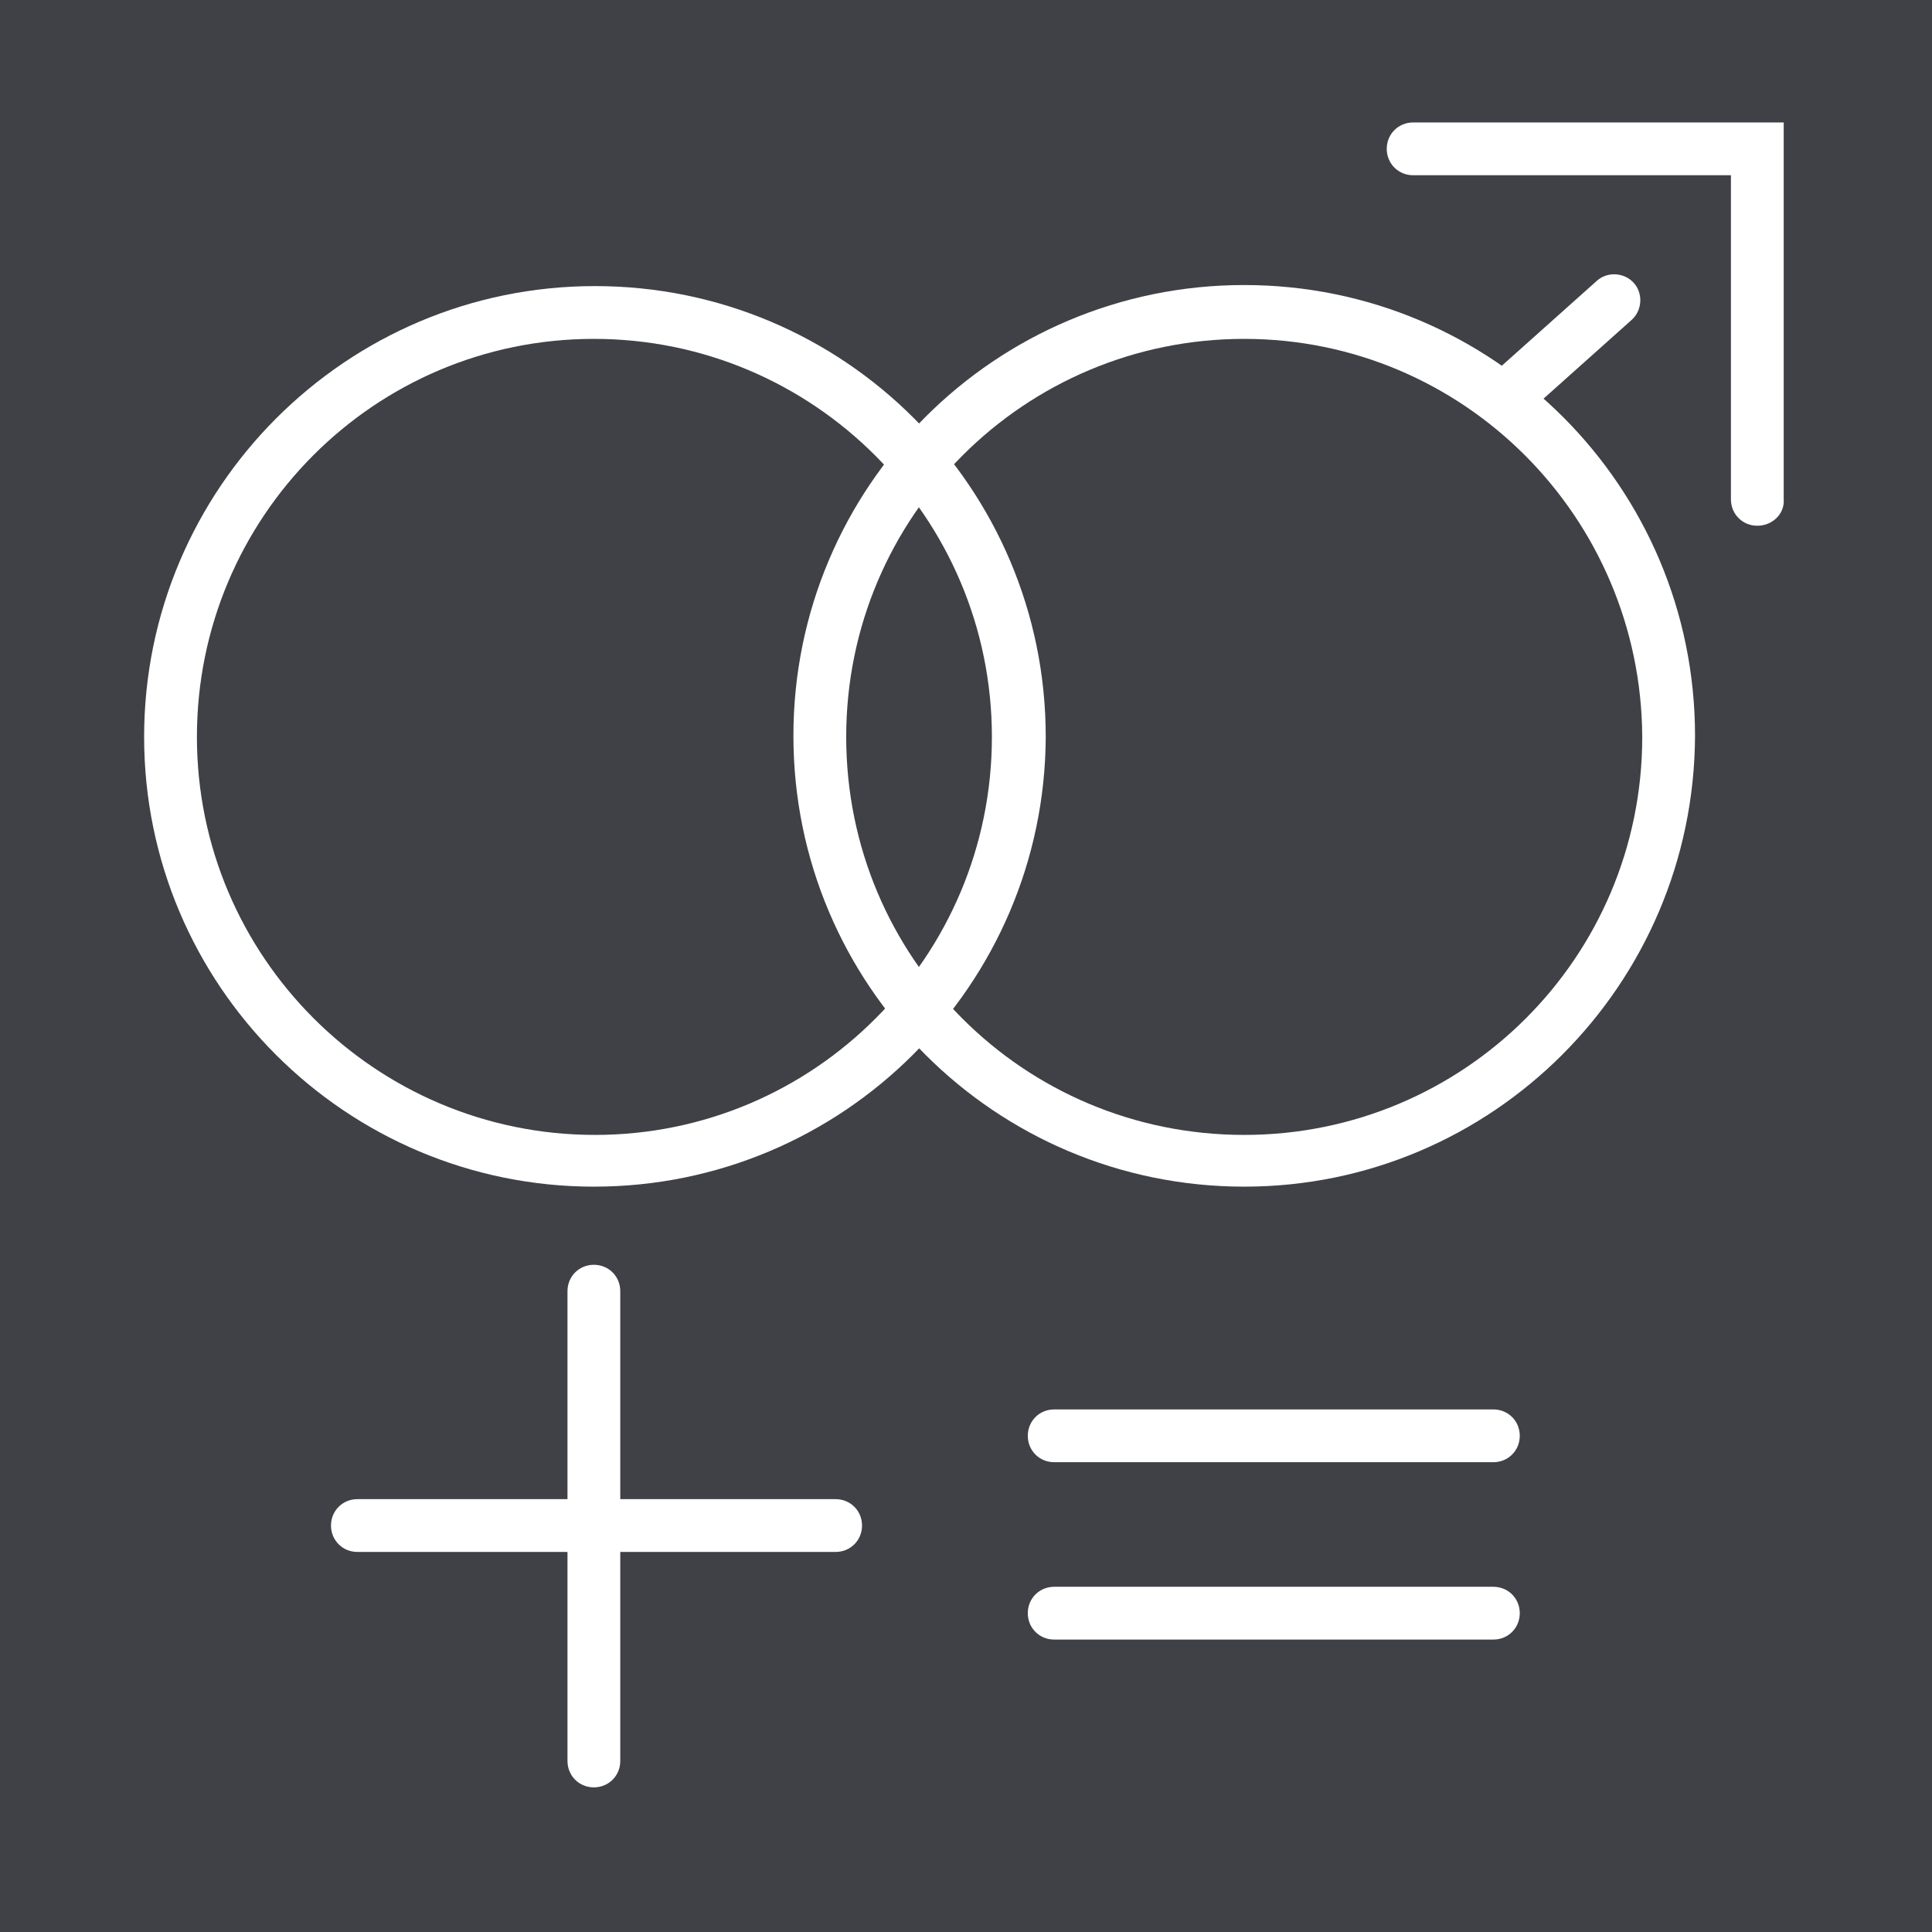
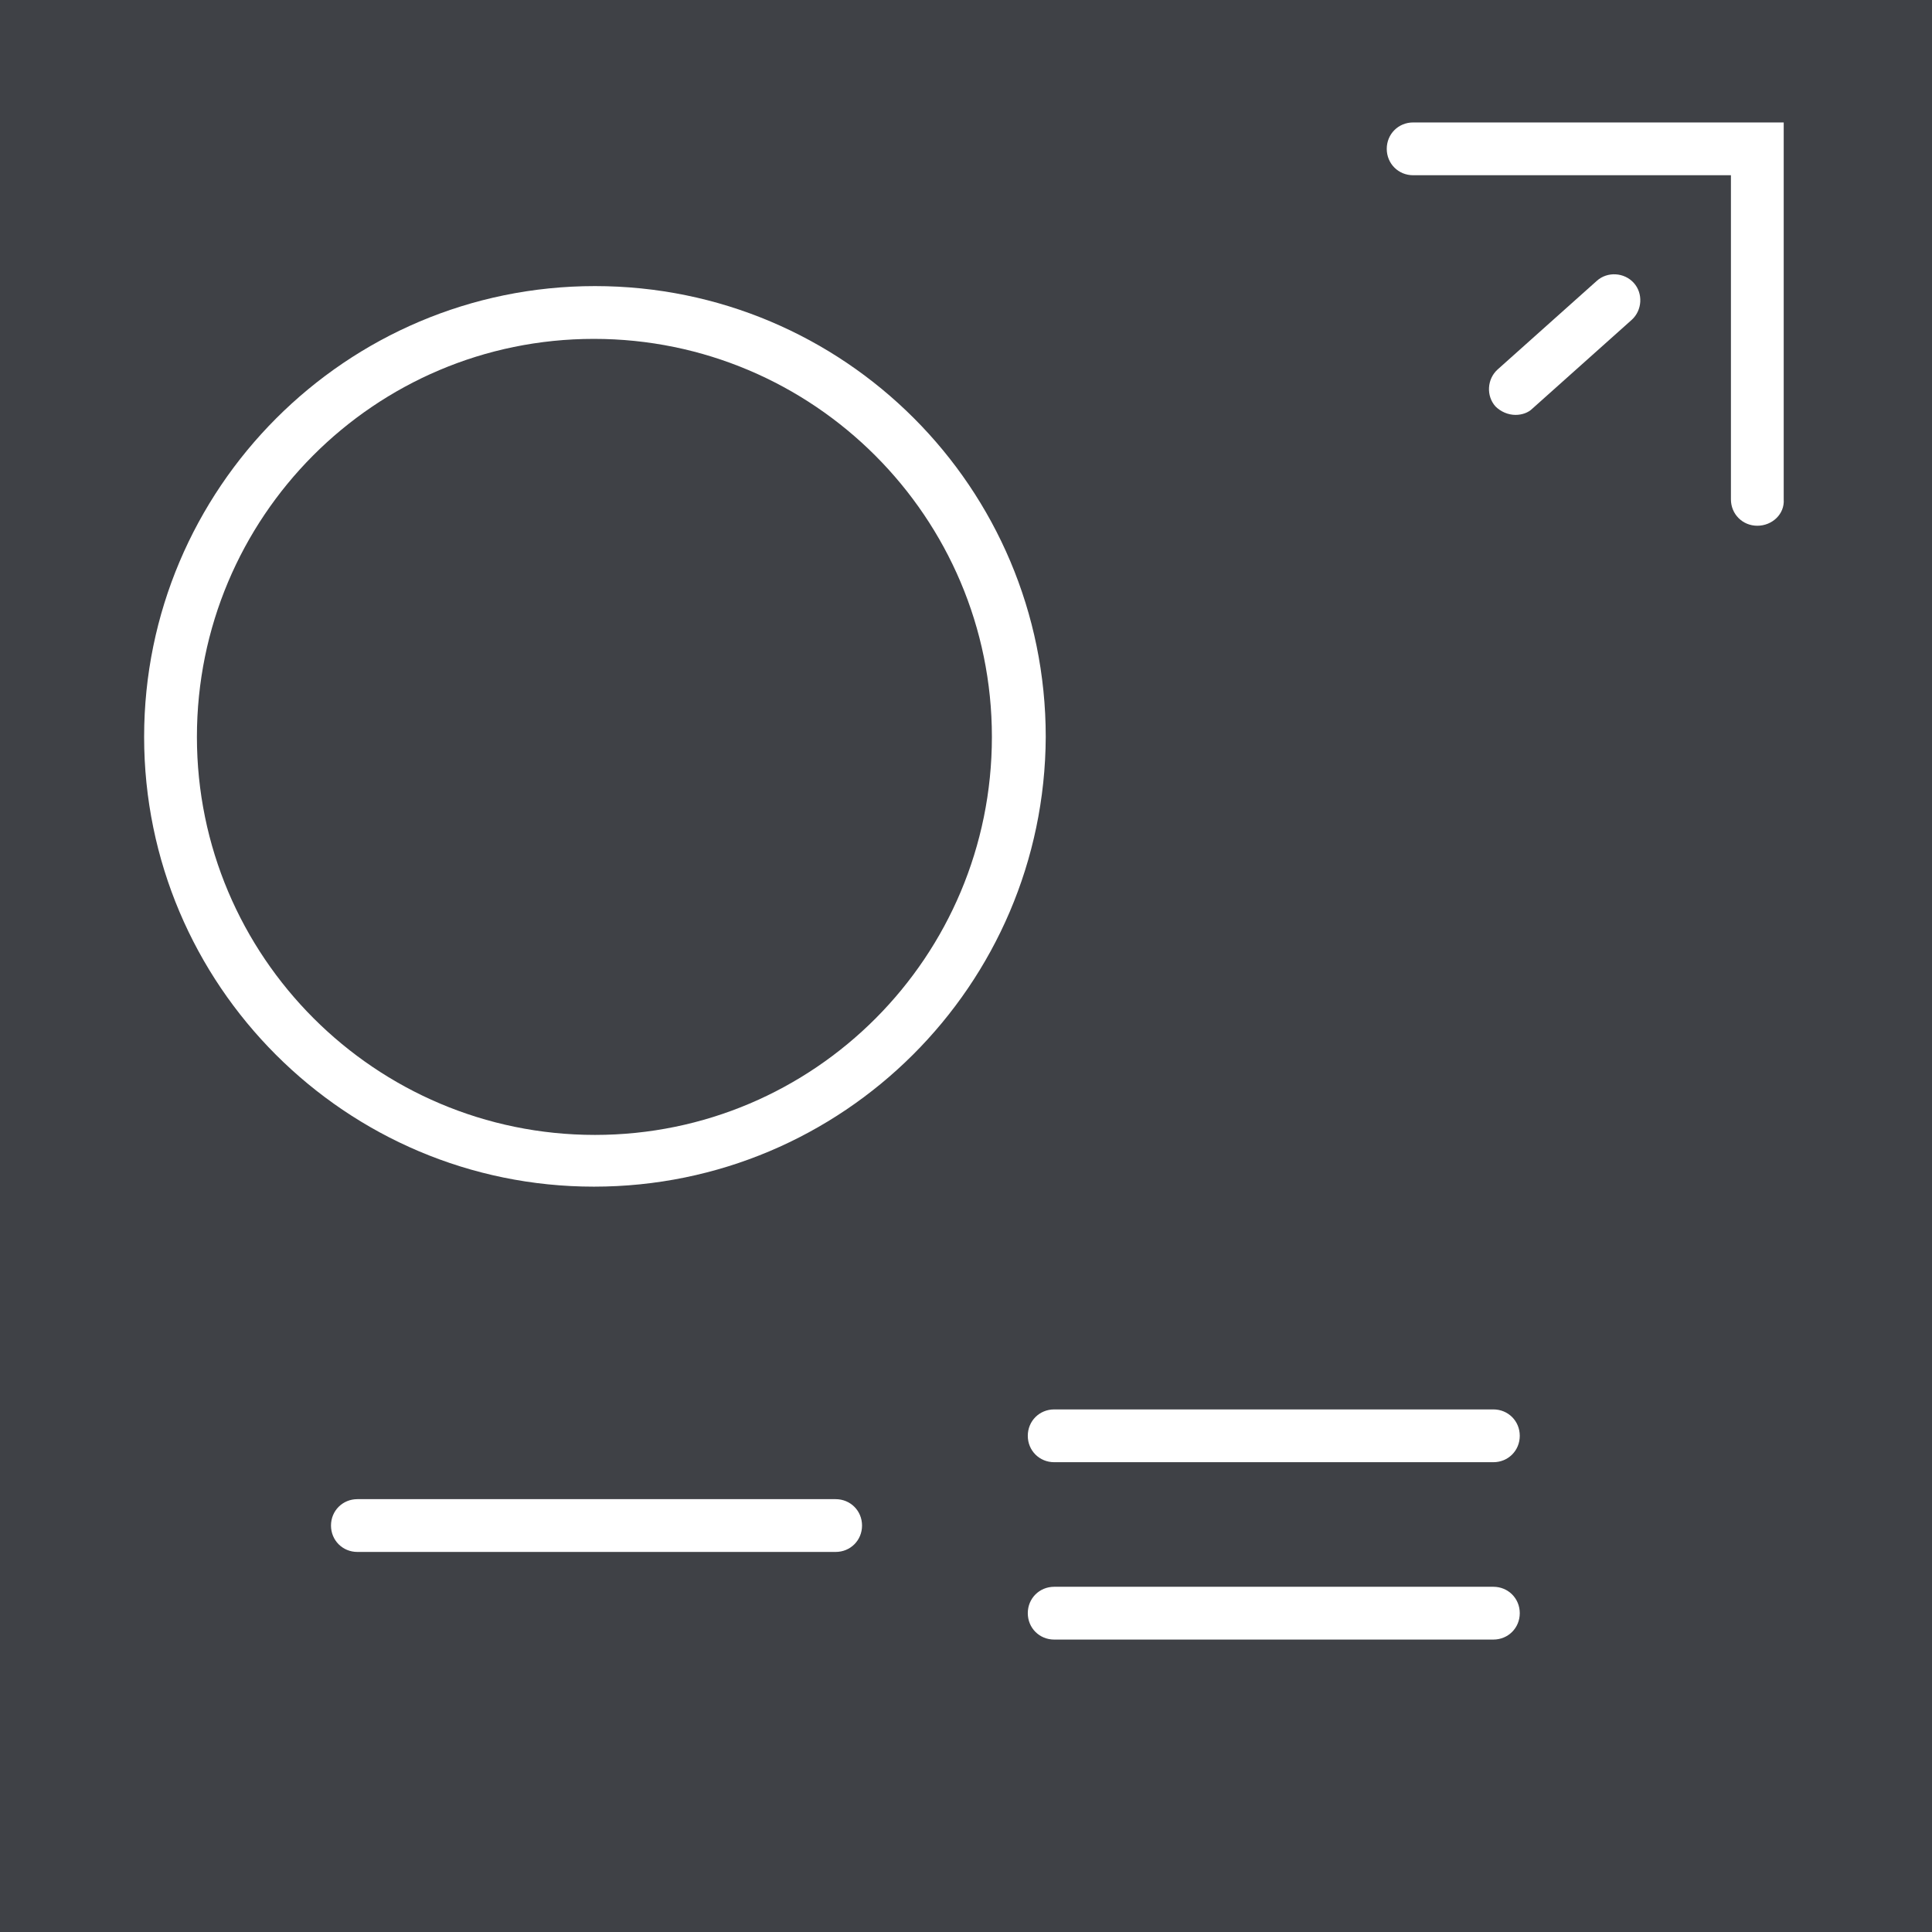
<svg xmlns="http://www.w3.org/2000/svg" xmlns:ns1="http://www.inkscape.org/namespaces/inkscape" xmlns:ns2="http://sodipodi.sourceforge.net/DTD/sodipodi-0.dtd" width="63.5mm" height="63.5mm" viewBox="0 0 63.5 63.5" version="1.1" id="svg8" ns1:version="0.92.4 (5da689c313, 2019-01-14)" ns2:docname="icono-igualdad.svg">
  <defs id="defs2">
    <style id="style878">.cls-1,.cls-2{fill:#fff;}.cls-1{fill-rule:evenodd;}</style>
  </defs>
  <ns2:namedview id="base" pagecolor="#ffffff" bordercolor="#666666" borderopacity="1.0" ns1:pageopacity="0.0" ns1:pageshadow="2" ns1:zoom="1.855" ns1:cx="94.768829" ns1:cy="85.123245" ns1:document-units="mm" ns1:current-layer="layer2" showgrid="false" fit-margin-top="0" fit-margin-left="0" fit-margin-right="0" fit-margin-bottom="0" ns1:window-width="1920" ns1:window-height="1017" ns1:window-x="-8" ns1:window-y="-8" ns1:window-maximized="1" />
  <g ns1:label="Capa 1" ns1:groupmode="layer" id="layer1" transform="translate(-36.286,-51.315)">
    <rect style="fill:#3f4146;fill-opacity:1;stroke-width:0.318;stroke-miterlimit:4;stroke-dasharray:none" id="rect845" width="63.5" height="63.5" x="36.286" y="51.315" />
  </g>
  <g ns1:groupmode="layer" id="layer2" ns1:label="Capa 2" transform="translate(-36.286,-51.315)">
    <g id="g944" transform="matrix(0.347,0,0,0.347,35.124,49.857)">
      <path id="path912" d="M 59.6,116.6 C 36.1,116.6 17,97.5 17,74 17,50.5 36.1,31.3 59.7,31.3 c 23.6,0 42.7,19.1 42.7,42.7 v 0 c -0.1,23.5 -19.2,42.6 -42.8,42.6 z m 0,-80.3 C 38.8,36.3 22,53.2 22,74 c 0,20.8 16.9,37.7 37.7,37.7 20.8,0 37.6,-16.9 37.6,-37.7 v 0 C 97.3,53.2 80.4,36.3 59.6,36.3 Z" class="st0" ns1:connector-curvature="0" style="fill:#ffffff" />
-       <path id="path914" d="m 121.2,116.6 c -23.6,0 -42.7,-19.1 -42.7,-42.7 0,-23.6 19.1,-42.7 42.7,-42.7 23.6,0 42.7,19.1 42.7,42.7 0,0 0,0 0,0 -0.1,23.6 -19.2,42.7 -42.7,42.7 z m 0,-80.3 c -20.8,0 -37.7,16.8 -37.7,37.7 0,20.9 16.8,37.7 37.7,37.7 20.8,0 37.7,-16.8 37.7,-37.7 0,0 0,0 0,0 C 158.8,53.2 142,36.3 121.2,36.3 Z" class="st0" ns1:connector-curvature="0" style="fill:#ffffff" />
      <path id="path916" d="m 169.8,54 c -1.4,0 -2.5,-1.1 -2.5,-2.5 V 20.8 h -30.1 c -1.4,0 -2.5,-1.1 -2.5,-2.5 0,-1.4 1.1,-2.5 2.5,-2.5 h 35.1 v 35.7 c 0.1,1.4 -1.1,2.5 -2.5,2.5 0,0 0,0 0,0 z" class="st0" ns1:connector-curvature="0" style="fill:#ffffff" />
      <path id="path918" d="m 146.9,43.5 c -0.7,0 -1.4,-0.3 -1.9,-0.8 -0.9,-1 -0.8,-2.6 0.2,-3.5 0,0 0,0 0,0 l 9.4,-8.4 c 1,-0.9 2.6,-0.8 3.5,0.2 0.9,1 0.8,2.6 -0.2,3.5 l -9.4,8.4 c -0.4,0.4 -1,0.6 -1.6,0.6 z" class="st0" ns1:connector-curvature="0" style="fill:#ffffff" />
-       <path id="path920" d="m 59.6,173.5 c -1.4,0 -2.5,-1.1 -2.5,-2.5 v -44.5 c 0,-1.4 1.1,-2.5 2.5,-2.5 1.4,0 2.5,1.1 2.5,2.5 V 171 c 0,1.4 -1.1,2.5 -2.5,2.5 z" class="st0" ns1:connector-curvature="0" style="fill:#ffffff" />
      <path id="path922" d="M 82.5,151.2 H 37.2 c -1.4,0 -2.5,-1.1 -2.5,-2.5 0,-1.4 1.1,-2.5 2.5,-2.5 h 45.3 c 1.4,0 2.5,1.1 2.5,2.5 0,1.4 -1.1,2.5 -2.5,2.5 z" class="st0" ns1:connector-curvature="0" style="fill:#ffffff" />
      <path id="path924" d="m 144.8,142.7 h -41.6 c -1.4,0 -2.5,-1.1 -2.5,-2.5 0,-1.4 1.1,-2.5 2.5,-2.5 h 41.6 c 1.4,0 2.5,1.1 2.5,2.5 0,1.4 -1.1,2.5 -2.5,2.5 z" class="st0" ns1:connector-curvature="0" style="fill:#ffffff" />
      <path id="path926" d="m 144.8,159.5 h -41.6 c -1.4,0 -2.5,-1.1 -2.5,-2.5 0,-1.4 1.1,-2.5 2.5,-2.5 h 41.6 c 1.4,0 2.5,1.1 2.5,2.5 0,1.4 -1.1,2.5 -2.5,2.5 z" class="st0" ns1:connector-curvature="0" style="fill:#ffffff" />
    </g>
  </g>
  <style id="style908" type="text/css">
	.st0{fill:#FFFFFF;}
</style>
</svg>